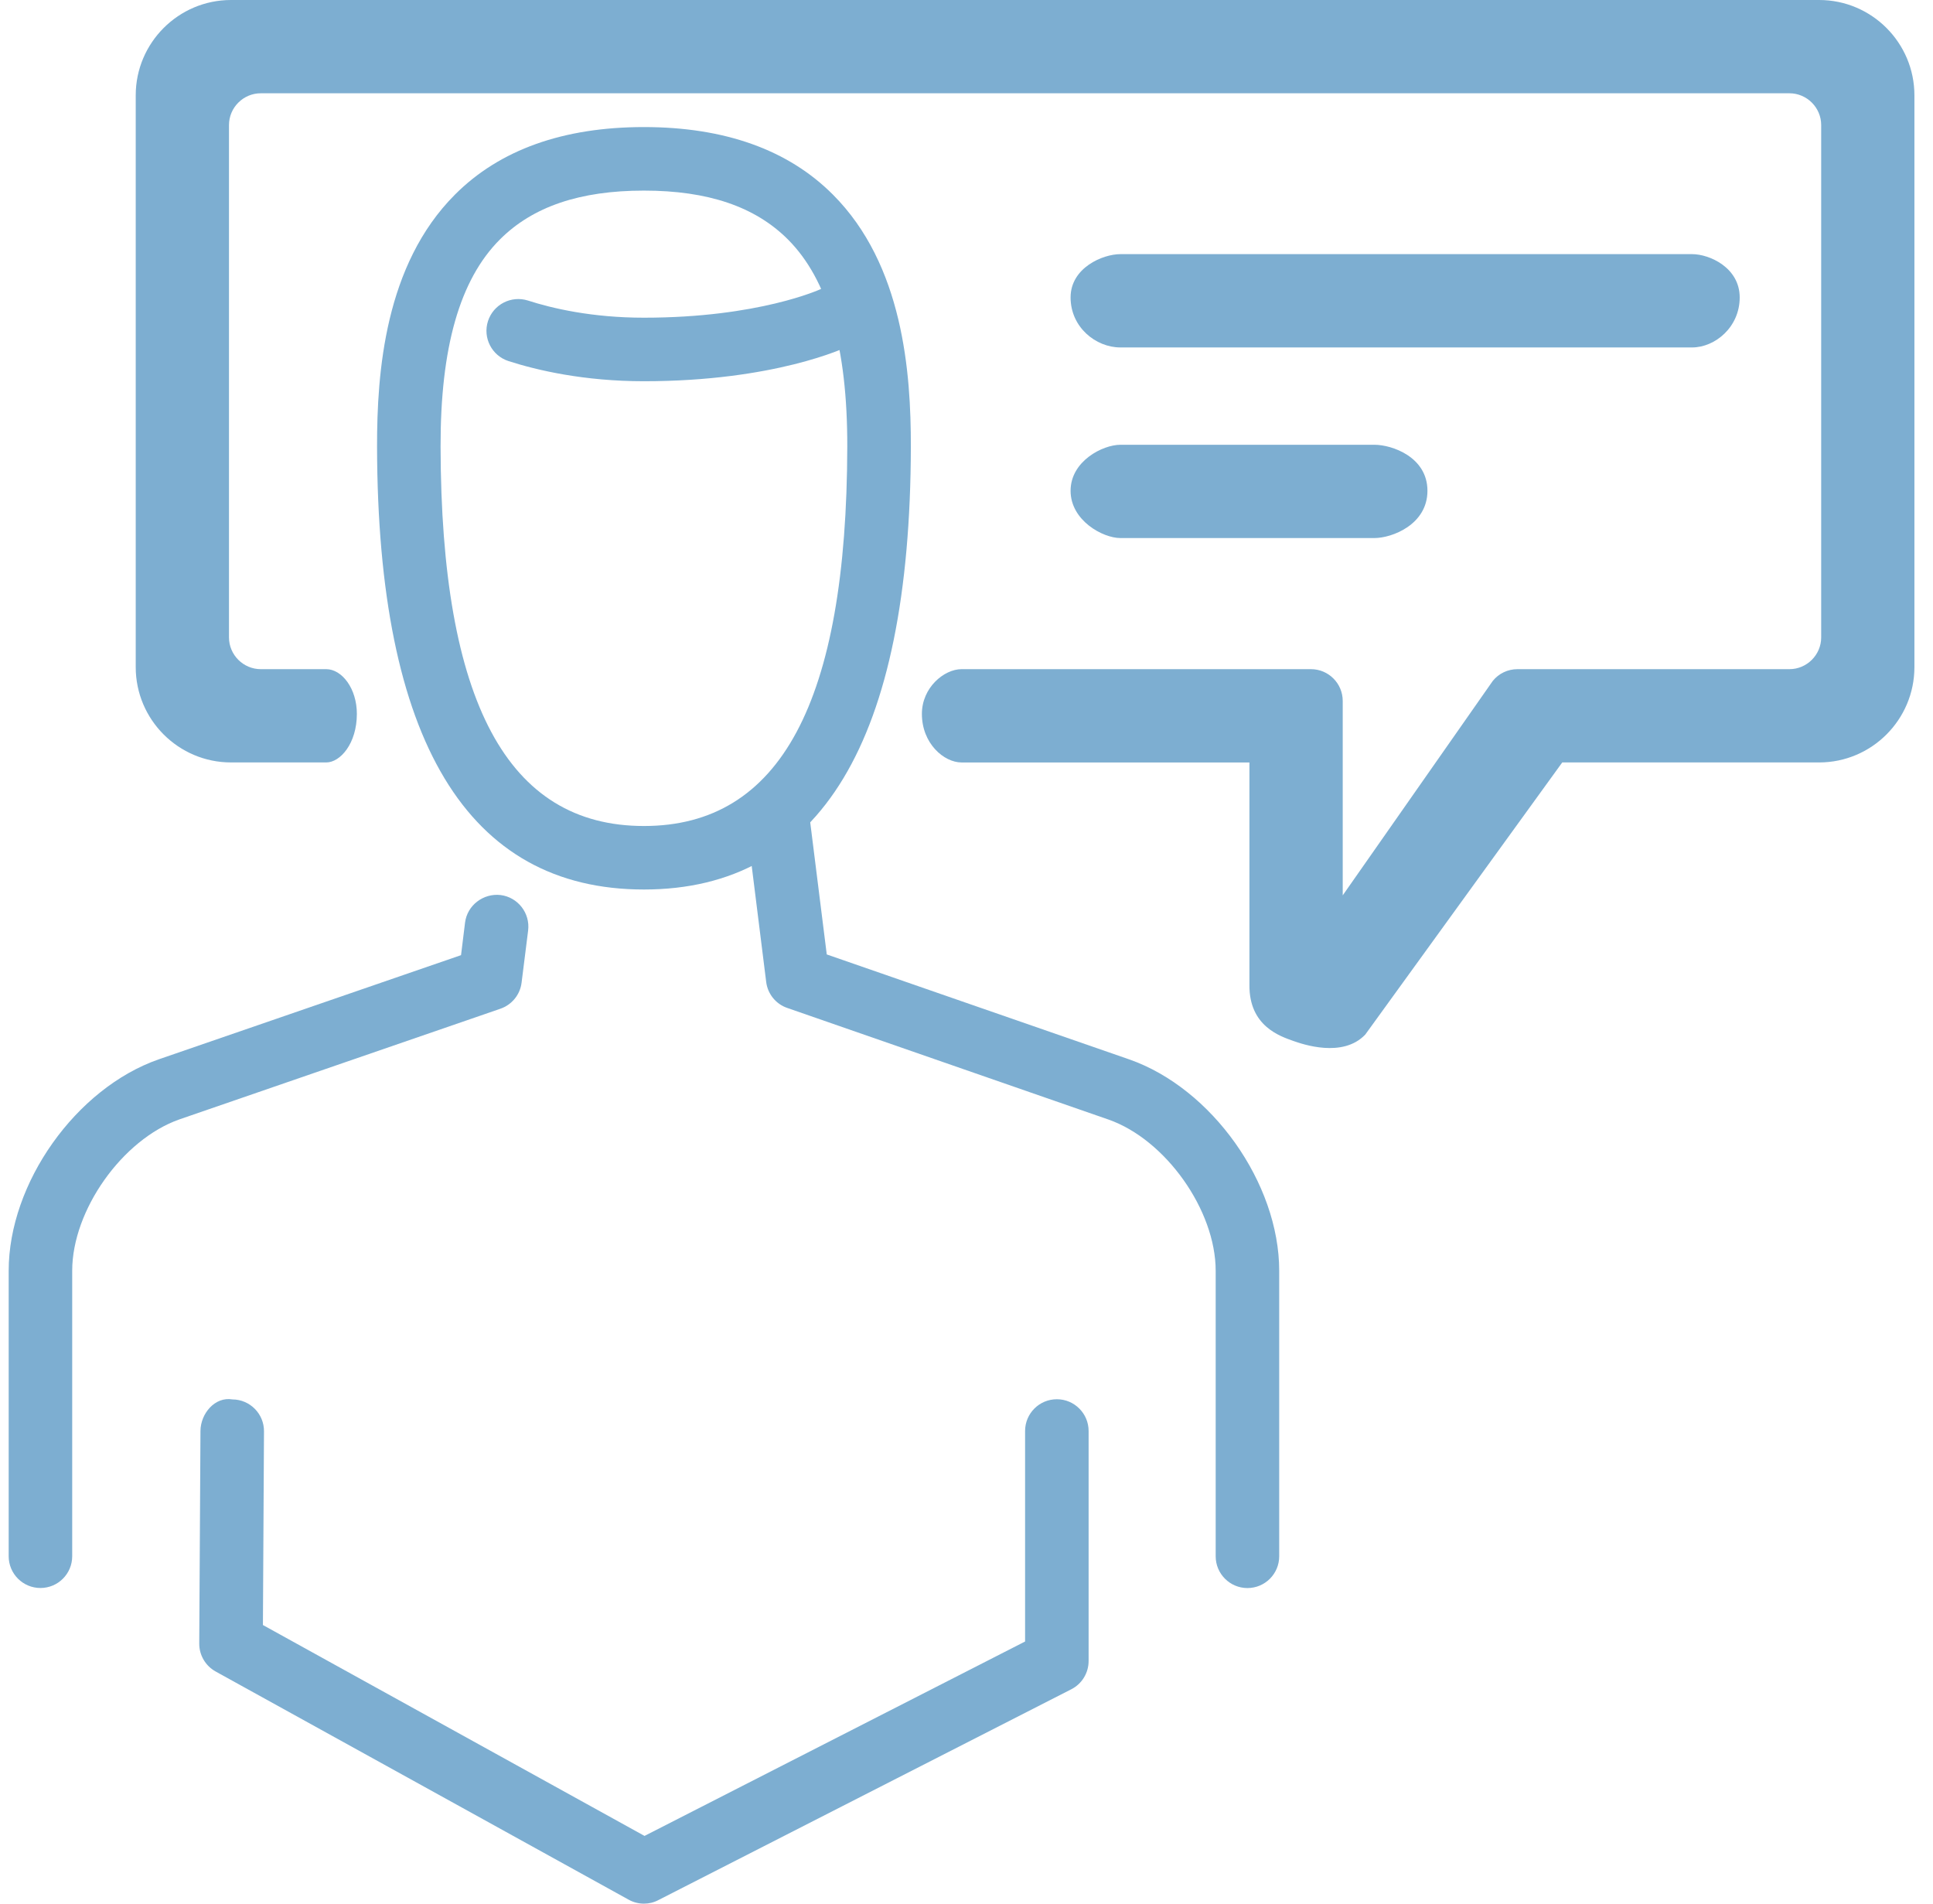
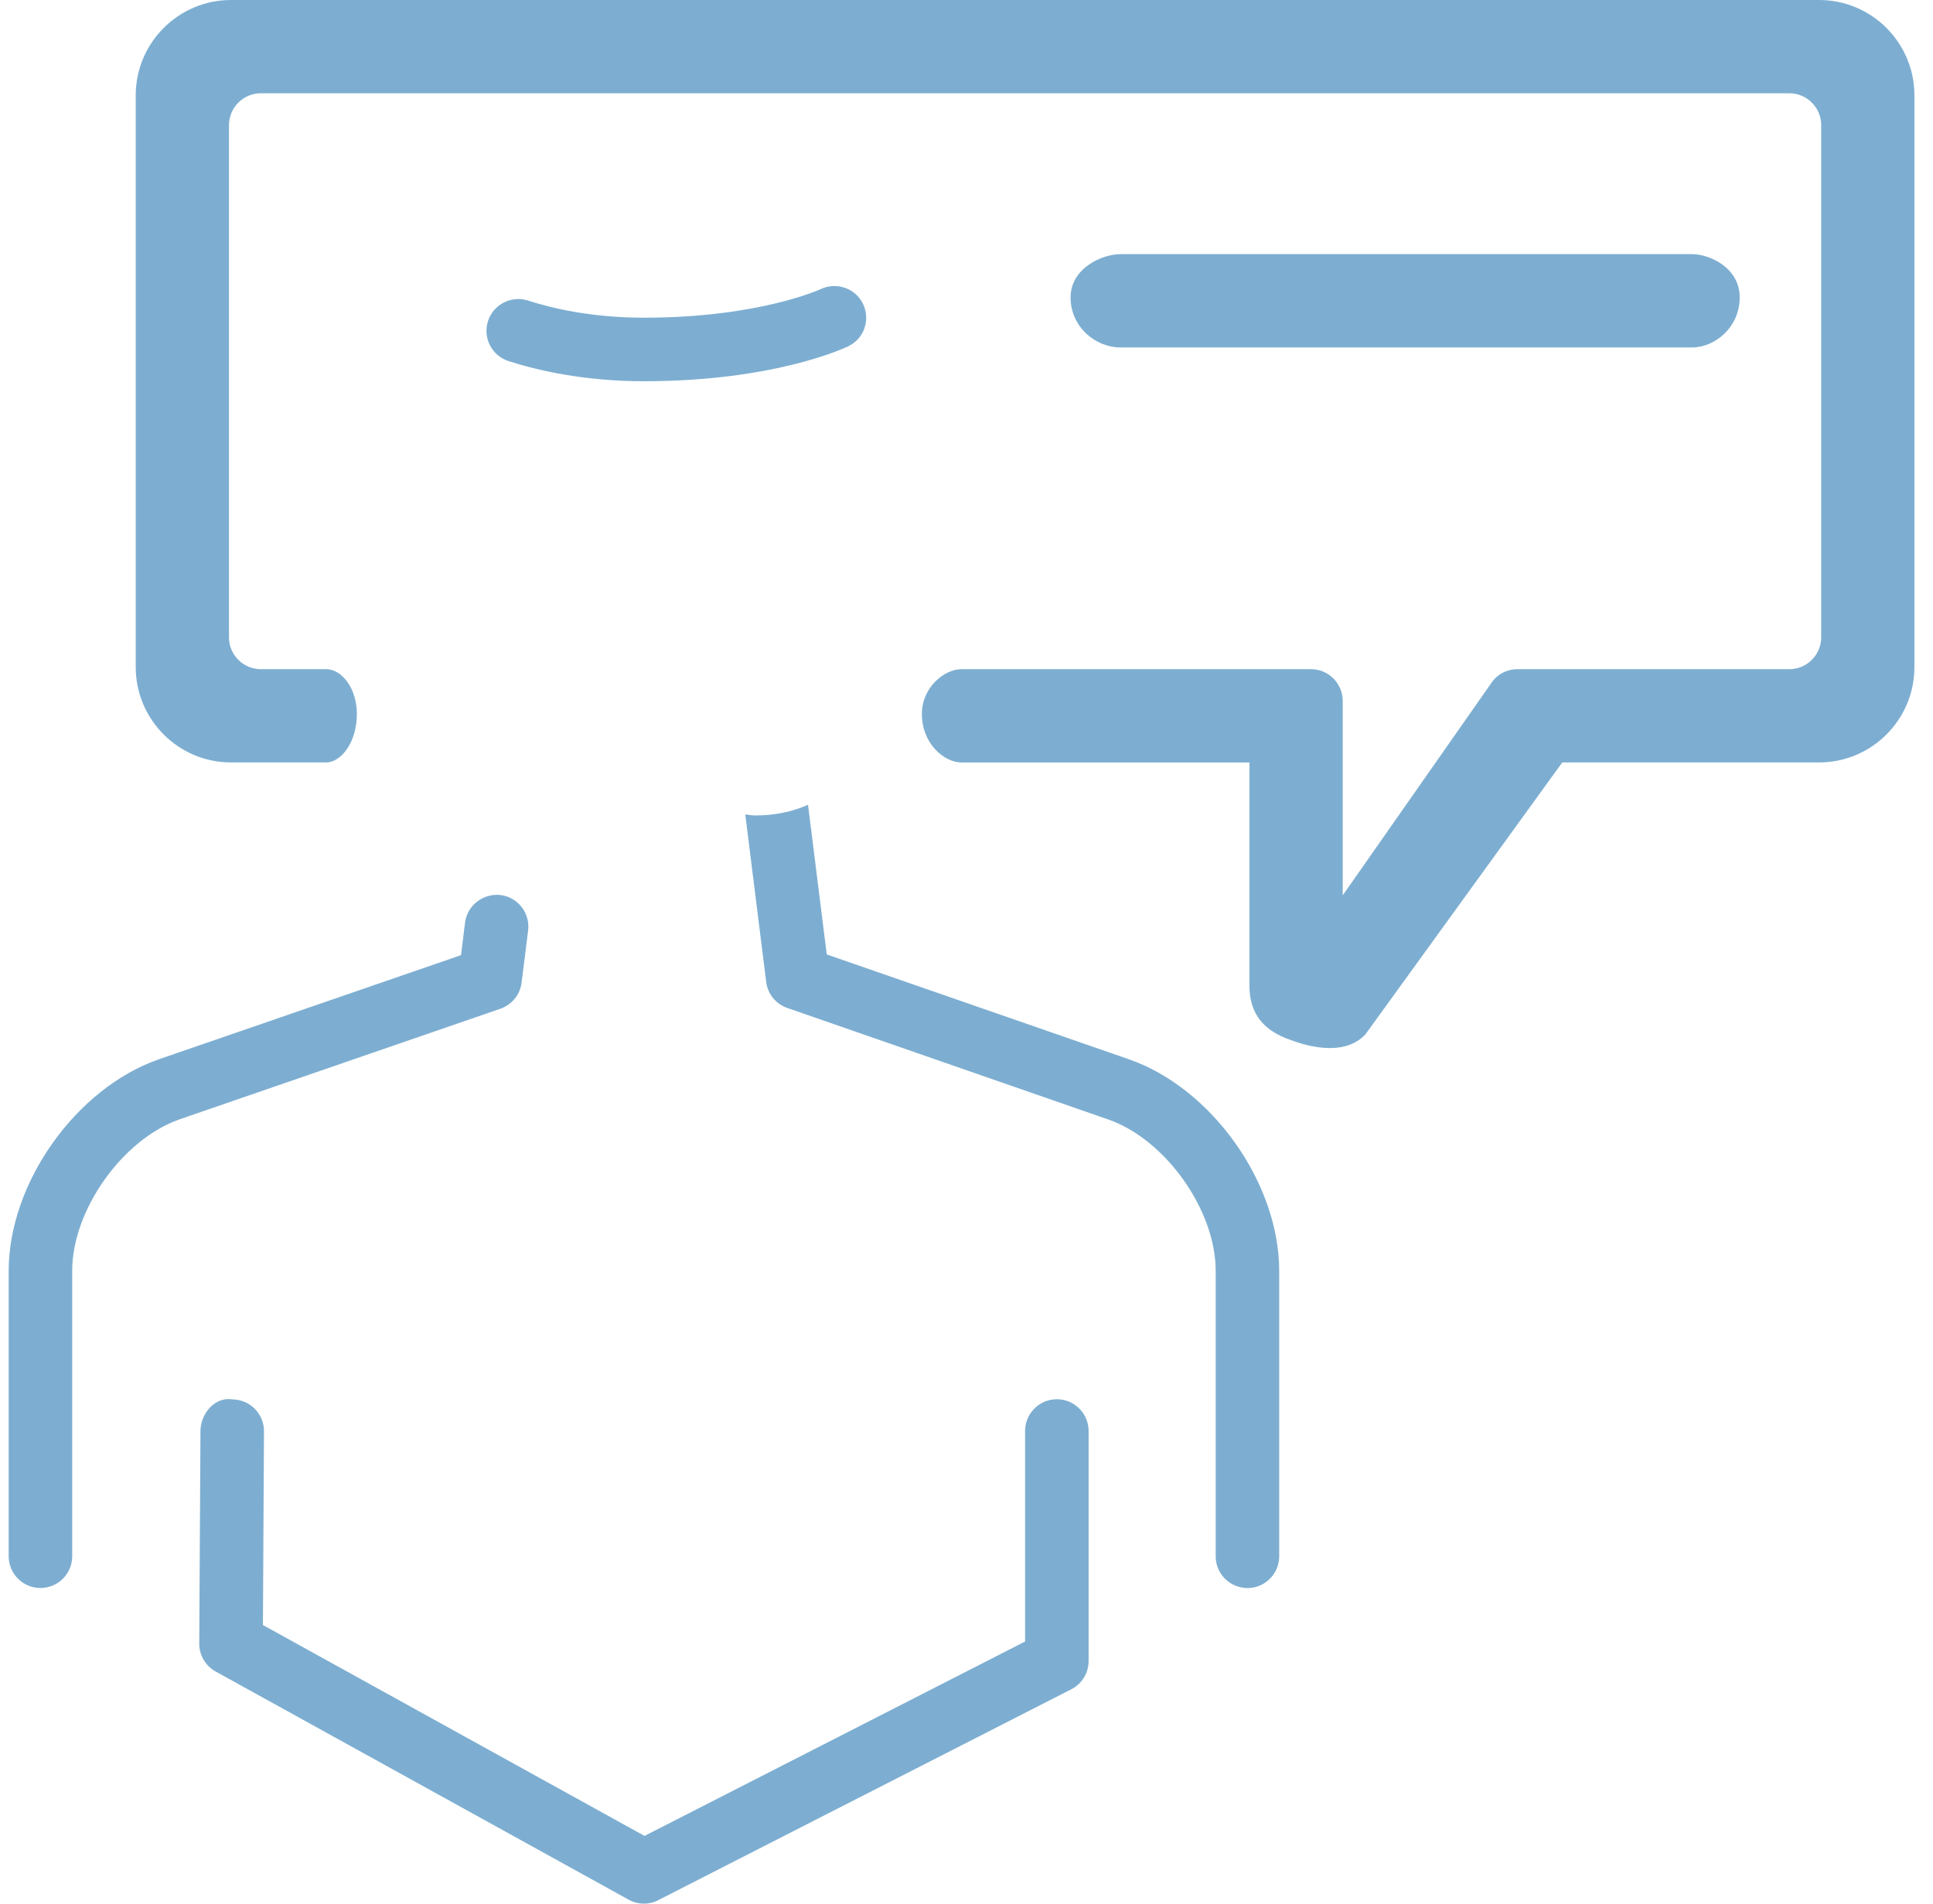
<svg xmlns="http://www.w3.org/2000/svg" version="1.1" id="Capa_1" x="0px" y="0px" viewBox="0 0 65 64" style="enable-background:new 0 0 65 64;" xml:space="preserve">
  <path style="fill:#7DAED1;" d="M43.5,35C43.318,34.934,43.618,35.041,43.5,35c-0.456-0.162-1.5-0.5-1.486-1.89v-7.476h-9.681  C31.744,25.633,31,25,31,24c0-0.882,0.744-1.503,1.334-1.503h11.749c0.59,0,1.068,0.479,1.068,1.068v6.537l5.046-7.21  c0.203-0.252,0.508-0.395,0.829-0.395h9.146c0.587,0,1.068-0.481,1.068-1.068V4.204c0-0.587-0.481-1.068-1.068-1.068H8.768  C8.181,3.136,7.7,3.617,7.7,4.204v17.225c0,0.587,0.481,1.068,1.068,1.068h2.204C11.5,22.5,12,23.149,12,24  c0,1-0.561,1.633-1.028,1.633H7.768c-1.767,0-3.204-1.438-3.204-3.204V3.204C4.564,1.438,6.002,0,7.768,0h53.403  c1.767,0,3.204,1.438,3.204,3.204v19.225c0,1.767-1.438,3.204-3.204,3.204h-8.638l-6.624,9.149C45.15,35.582,43.789,35.1,43.5,35z" />
  <path style="fill:#7DAED1;" d="M37.973,35.617l-10.172-3.529l-0.63-5.031c-0.511,0.226-1.102,0.359-1.779,0.359  c-0.12,0-0.22-0.026-0.331-0.034l0.703,5.629c0.049,0.404,0.325,0.745,0.709,0.876l10.798,3.751  c1.923,0.671,3.608,3.048,3.608,5.086v9.598c0,0.59,0.479,1.068,1.068,1.068c0.59,0,1.068-0.478,1.068-1.068v-9.6  C43.014,39.776,40.752,36.589,37.973,35.617z" />
  <path style="fill:#7DAED1;" d="M1.36,53.388c-0.59,0-1.068-0.478-1.068-1.068v-9.598c0-2.946,2.262-6.133,5.039-7.105l10.172-3.505  l0.135-1.094c0.073-0.585,0.617-0.993,1.194-0.927c0.583,0.073,1,0.607,0.927,1.194l-0.22,1.752  c-0.049,0.404-0.327,0.743-0.711,0.876L6.032,37.634c-1.918,0.675-3.604,3.053-3.604,5.088v9.598  C2.428,52.911,1.95,53.388,1.36,53.388z" />
  <path style="fill:#7DAED1;" d="M21.653,64c-0.177,0-0.357-0.045-0.517-0.135L7.251,56.195c-0.342-0.19-0.553-0.549-0.551-0.94  l0.041-7.147c0.004-0.587,0.489-1.16,1.074-1.06c0.59,0.002,1.066,0.485,1.062,1.072l-0.036,6.513l12.832,7.09l12.797-6.536v-7.077  c0-0.59,0.478-1.068,1.068-1.068s1.068,0.479,1.068,1.068v7.731c0,0.402-0.224,0.769-0.581,0.951L22.14,63.88  C21.986,63.962,21.82,64,21.653,64z" />
  <path style="fill:#7DAED1;" d="M21.653,12.817c-2.014,0-3.589-0.367-4.552-0.677c-0.564-0.182-0.872-0.784-0.692-1.344  c0.182-0.562,0.78-0.869,1.344-0.692c0.82,0.265,2.16,0.577,3.9,0.577c3.862,0,5.926-0.953,5.947-0.963  c0.53-0.246,1.168-0.03,1.423,0.504c0.252,0.53,0.034,1.164-0.496,1.418C28.429,11.691,26.051,12.817,21.653,12.817z" />
-   <path style="fill:#7DAED1;" d="M21.653,29.905c-5.936,0-8.955-5.007-8.974-14.886c-0.004-2.508,0.263-6.116,2.619-8.476  c1.504-1.508,3.64-2.271,6.355-2.271s4.851,0.763,6.355,2.271c2.358,2.36,2.625,5.97,2.621,8.478  C30.608,24.898,27.589,29.905,21.653,29.905z M21.653,6.408c-2.155,0-3.738,0.538-4.843,1.643c-1.35,1.35-2.001,3.631-1.995,6.964  c0.017,8.583,2.252,12.755,6.838,12.755s6.821-4.172,6.838-12.755c0.006-3.334-0.647-5.614-1.997-6.966  C25.391,6.947,23.808,6.408,21.653,6.408z" />
-   <path style="fill:#7DAED1;" d="M46.218,18.089h-8.544C37.084,18.089,36,17.5,36,16.5s1.084-1.547,1.674-1.547h8.544  c0.59,0,1.782,0.411,1.782,1.547S46.808,18.089,46.218,18.089z" />
  <path style="fill:#7DAED1;" d="M56.899,11.681H37.674C36.847,11.681,36,11,36,10s1.084-1.456,1.674-1.456h19.225  C57.488,8.544,58.5,9,58.5,10S57.669,11.681,56.899,11.681z" />
</svg>